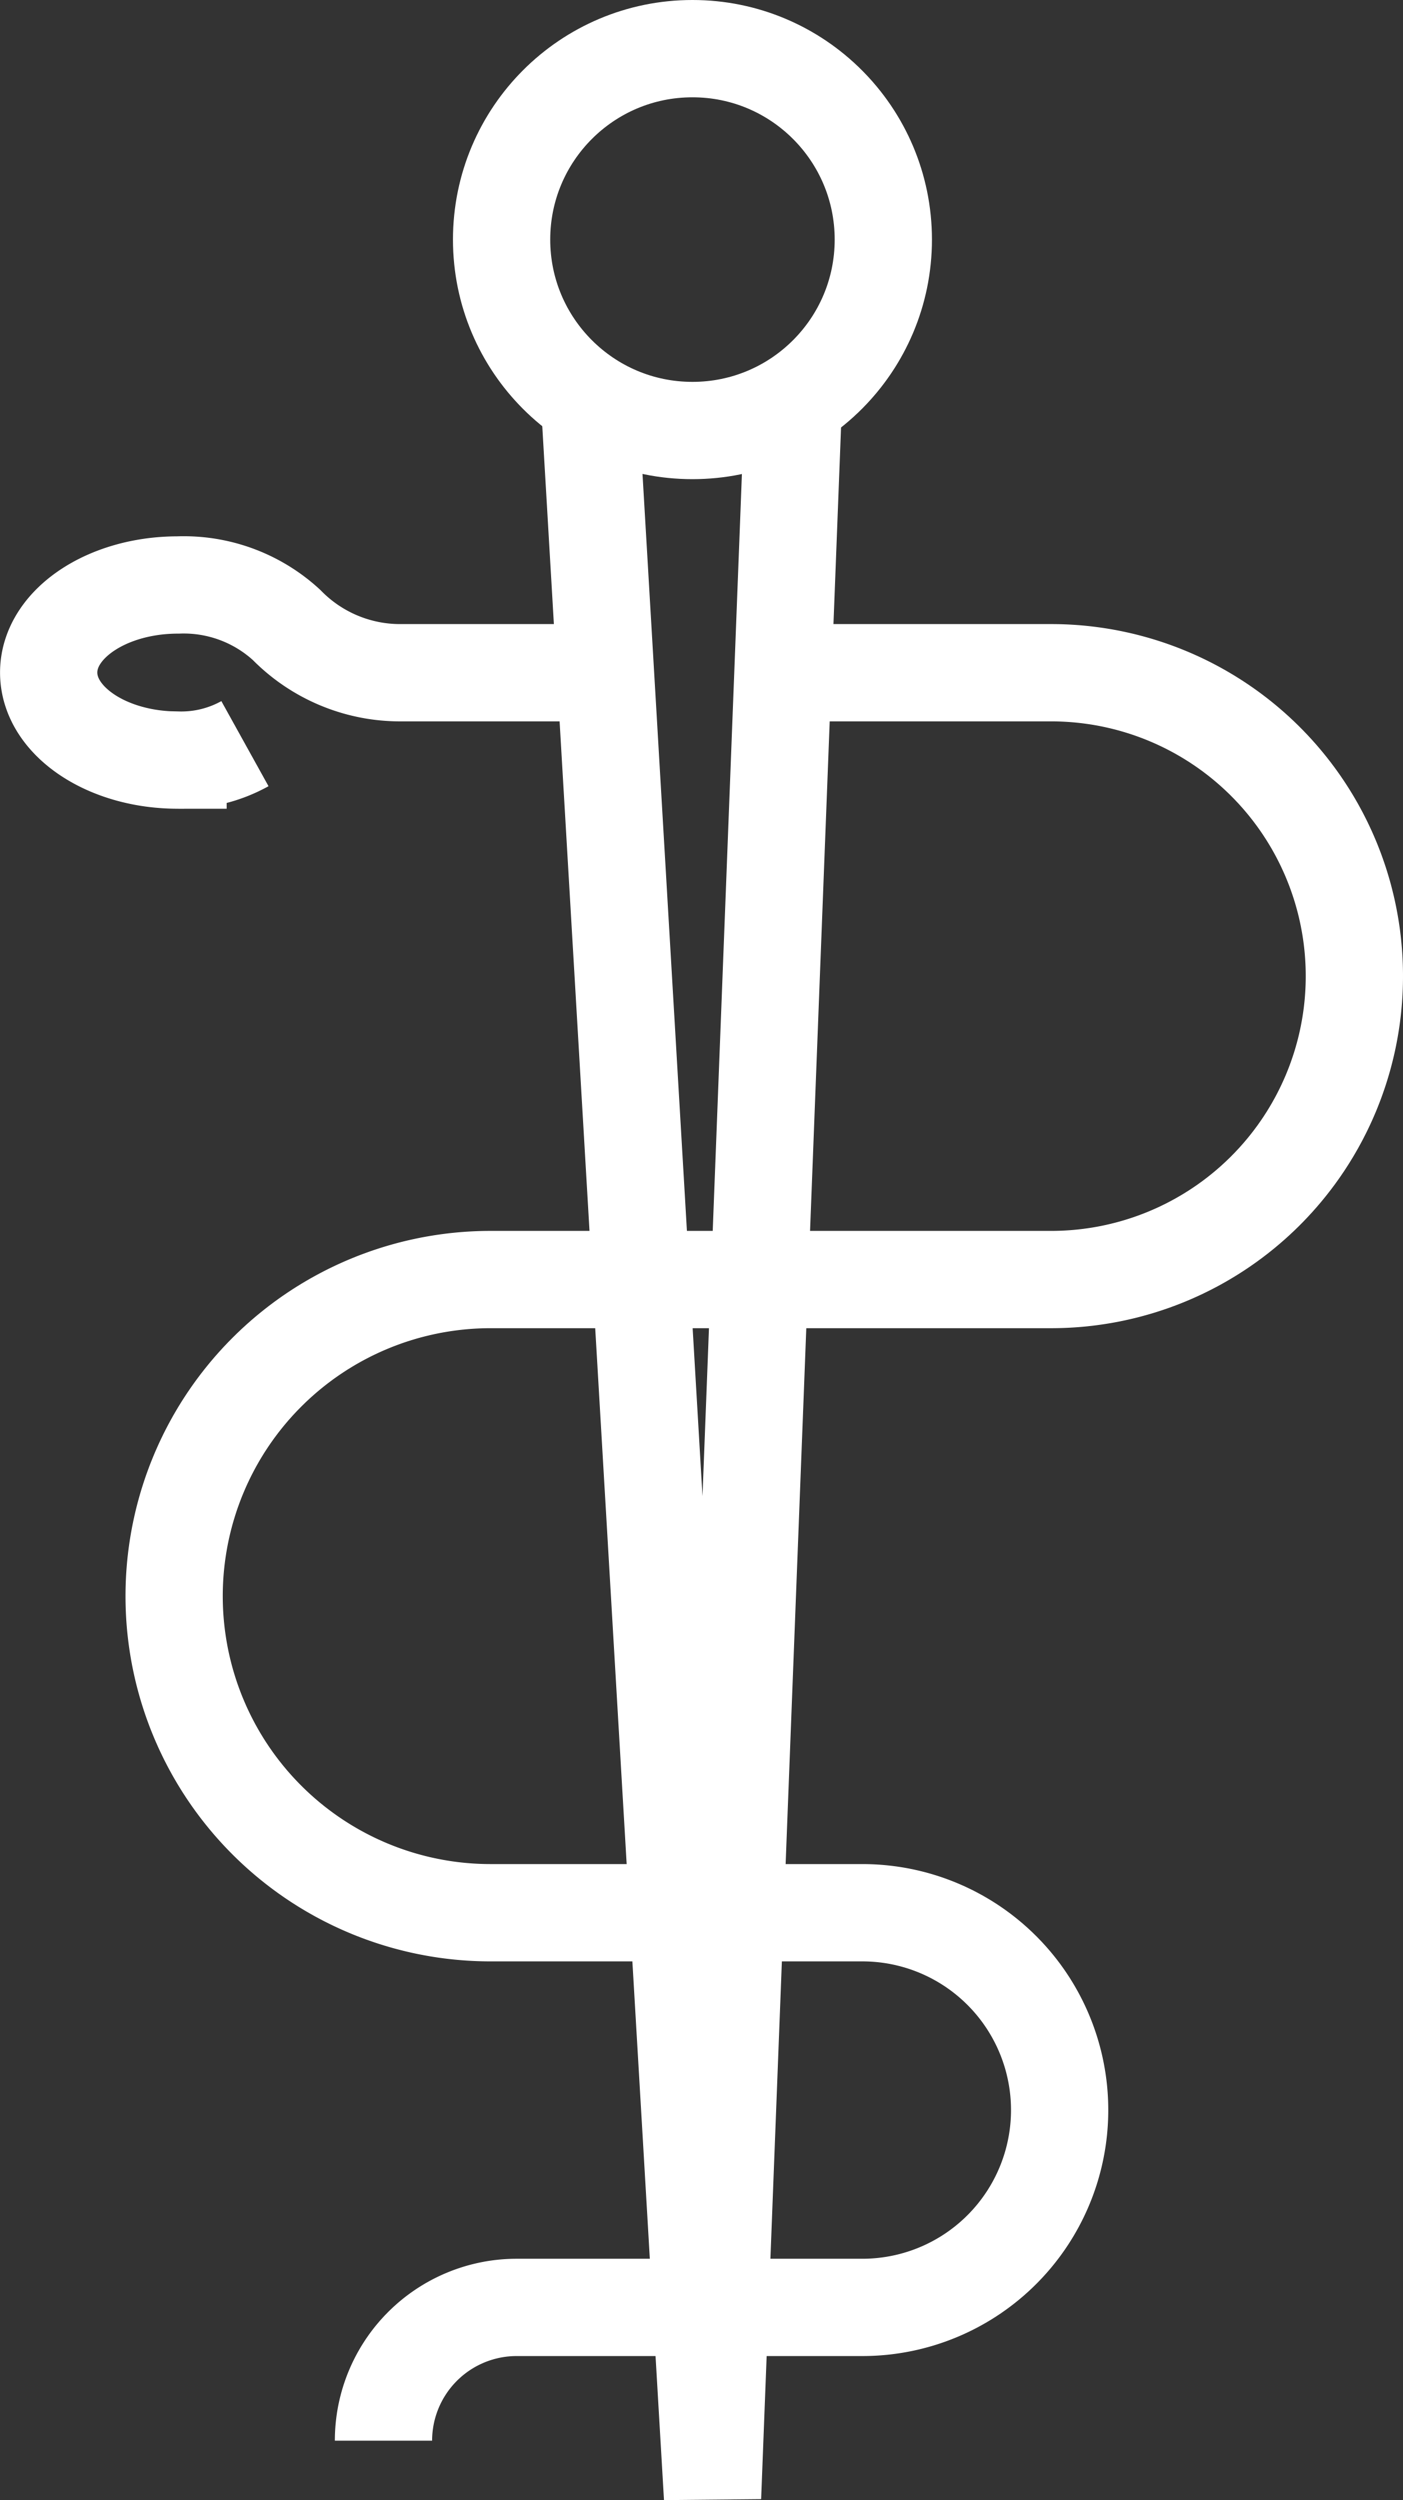
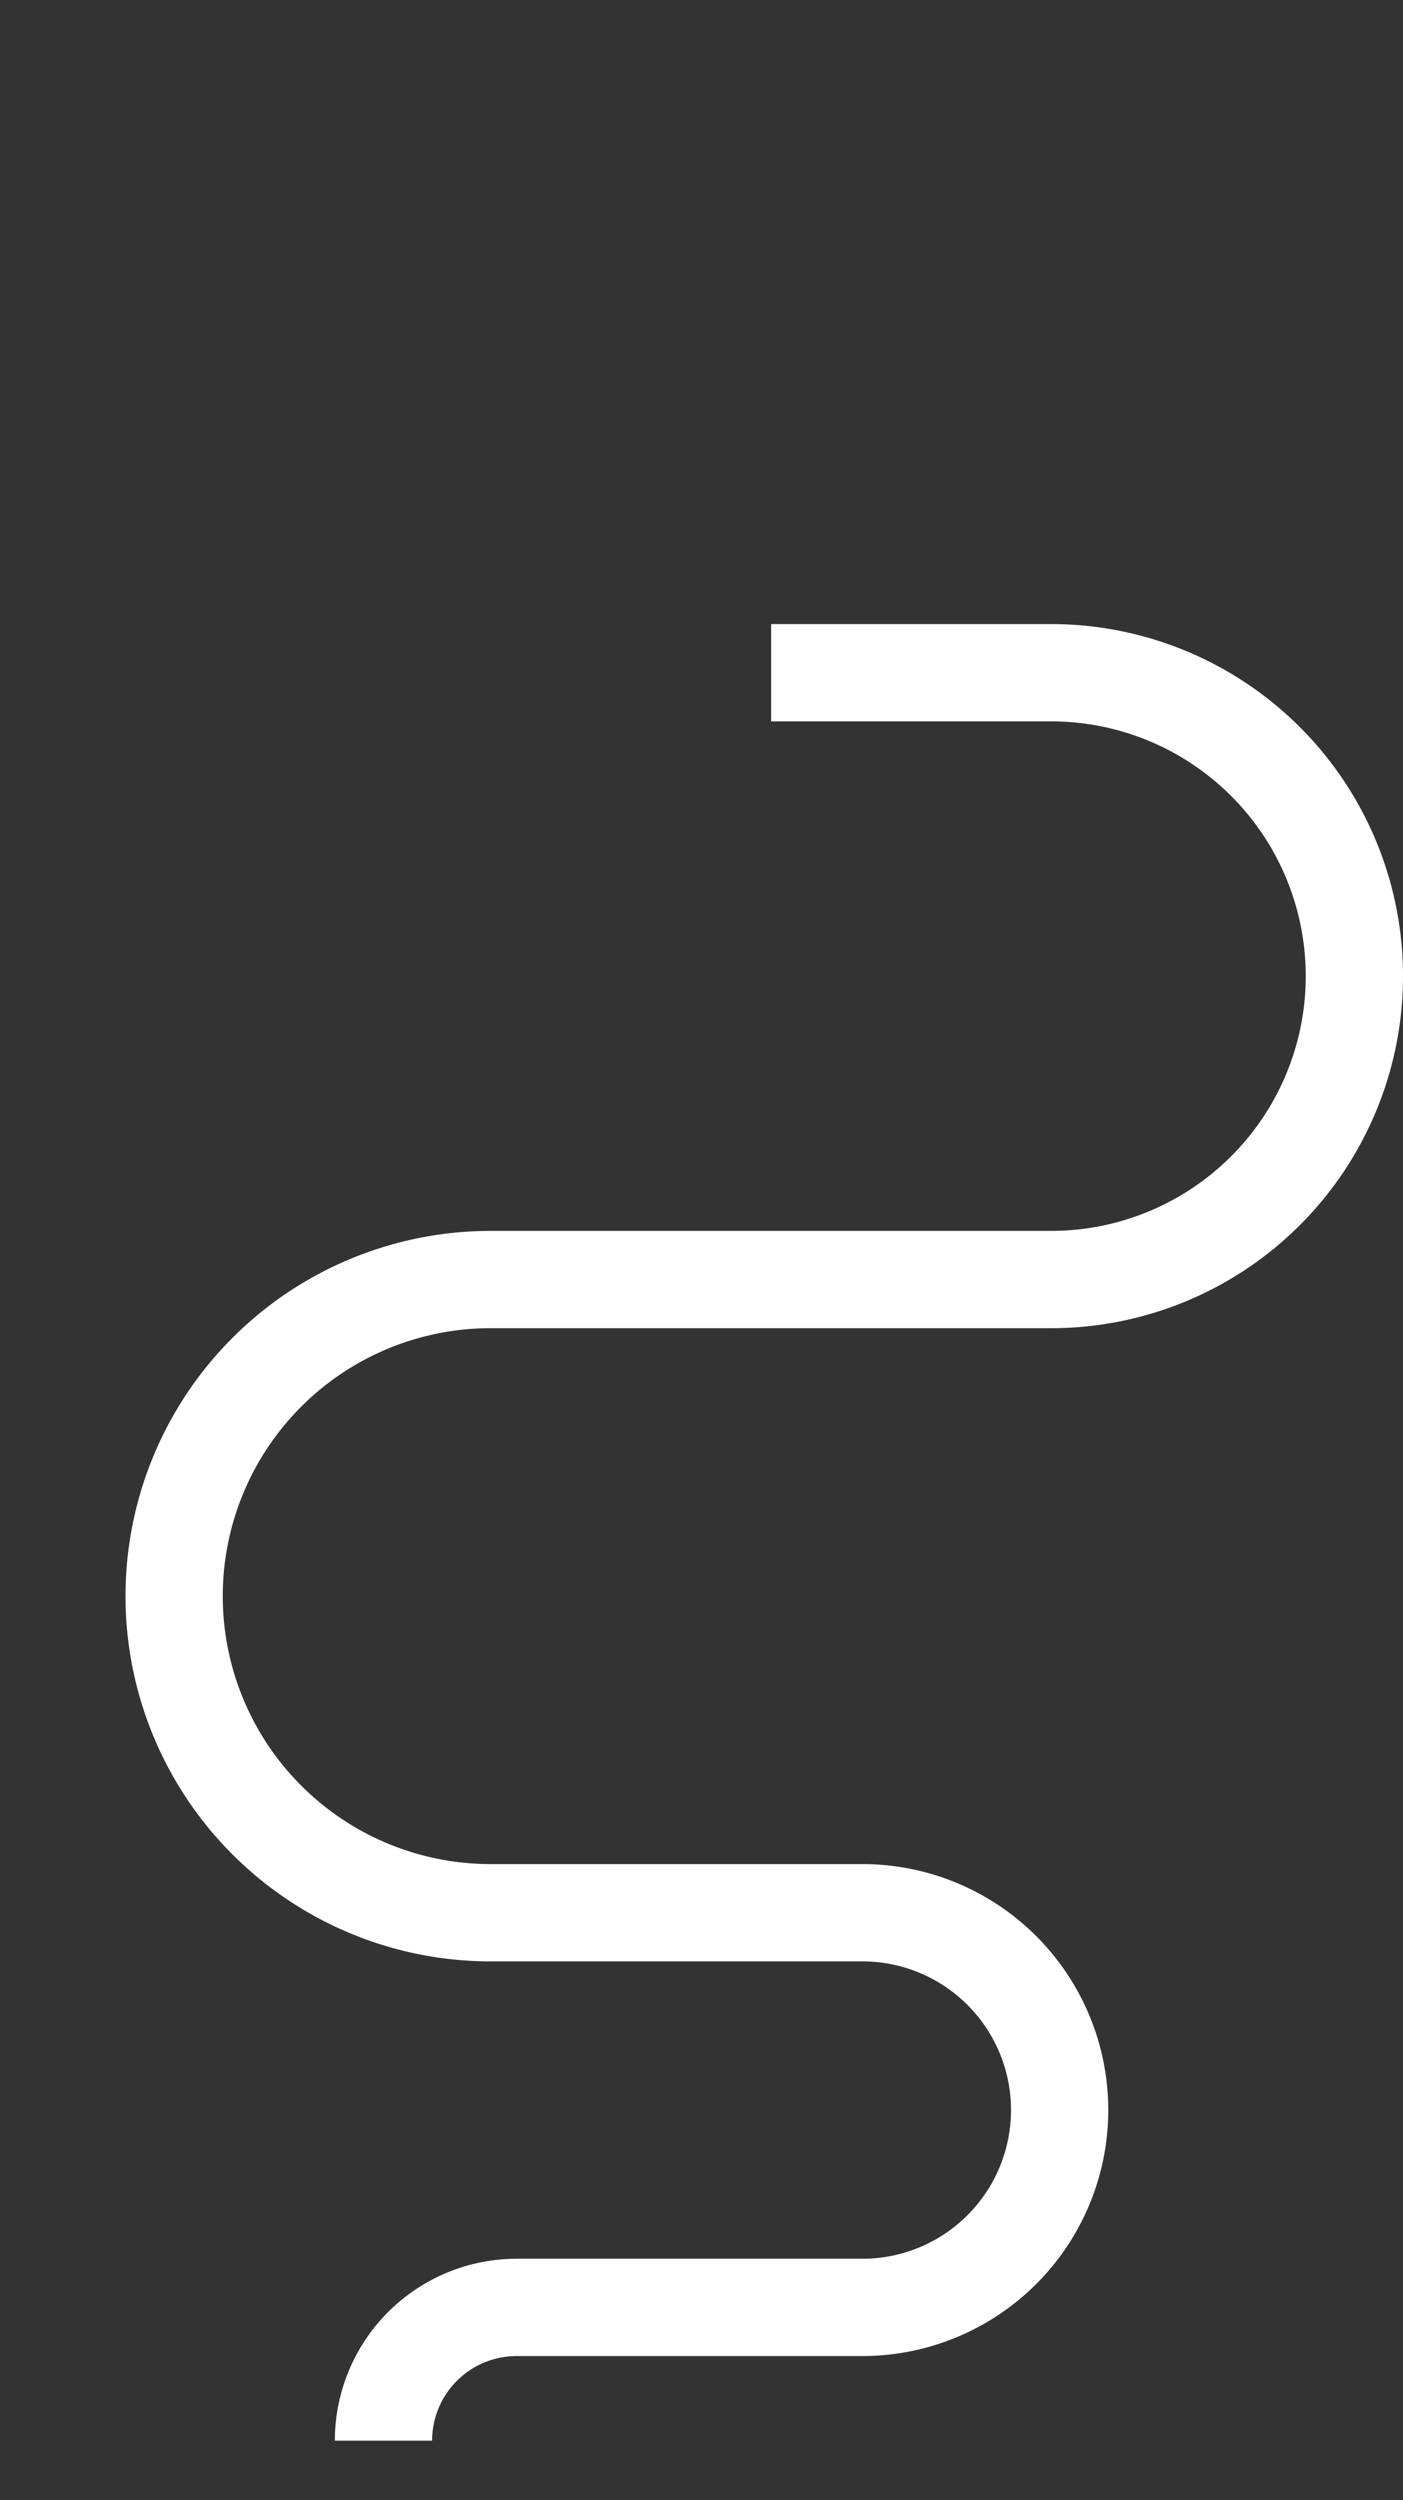
<svg xmlns="http://www.w3.org/2000/svg" width="28.852" height="51.393" viewBox="0 0 28.852 51.393">
  <rect x="0" y="0" width="28.852" height="51.393" fill="#333333" stroke="none" />
  <g transform="translate(-4859.459 -1355.794)">
-     <circle cx="3.925" cy="3.925" r="3.925" transform="translate(4869.774 1356.794)" fill="none" stroke="#fff" stroke-miterlimit="10" stroke-width="2" />
-     <path d="M4972.311,1426.128l-1.666,43.174-2.535-43.174" transform="translate(-96.533 -62.173)" fill="none" stroke="#fff" stroke-miterlimit="10" stroke-width="2" />
    <path d="M4897.722,1481h5.758a6.236,6.236,0,0,1,6.236,6.237h0a6.237,6.237,0,0,1-6.236,6.237h-11.527a6.508,6.508,0,0,0-6.508,6.508h0a6.508,6.508,0,0,0,6.508,6.508h7.645a4.057,4.057,0,0,1,4.057,4.056h0a4.057,4.057,0,0,1-4.057,4.057h-7.109a2.74,2.74,0,0,0-2.739,2.74" transform="translate(-22.405 -111.377)" fill="none" stroke="#fff" stroke-miterlimit="10" stroke-width="2" />
    <path d="M4889.11,1481" transform="translate(-25.692 -111.377)" fill="none" stroke="#fff" stroke-miterlimit="10" stroke-width="2" />
    <path d="M5001.694,1481" transform="translate(-126.647 -111.377)" fill="none" stroke="#fff" stroke-miterlimit="10" stroke-width="2" />
-     <path d="M4871.577,1465.34h-3.86a3.269,3.269,0,0,1-2.365-.982,3.125,3.125,0,0,0-2.232-.822c-1.469,0-2.66.808-2.66,1.8s1.191,1.8,2.66,1.8a2.7,2.7,0,0,0,1.376-.338" transform="translate(0 -95.717)" fill="none" stroke="#fff" stroke-miterlimit="10" stroke-width="2" />
  </g>
</svg>